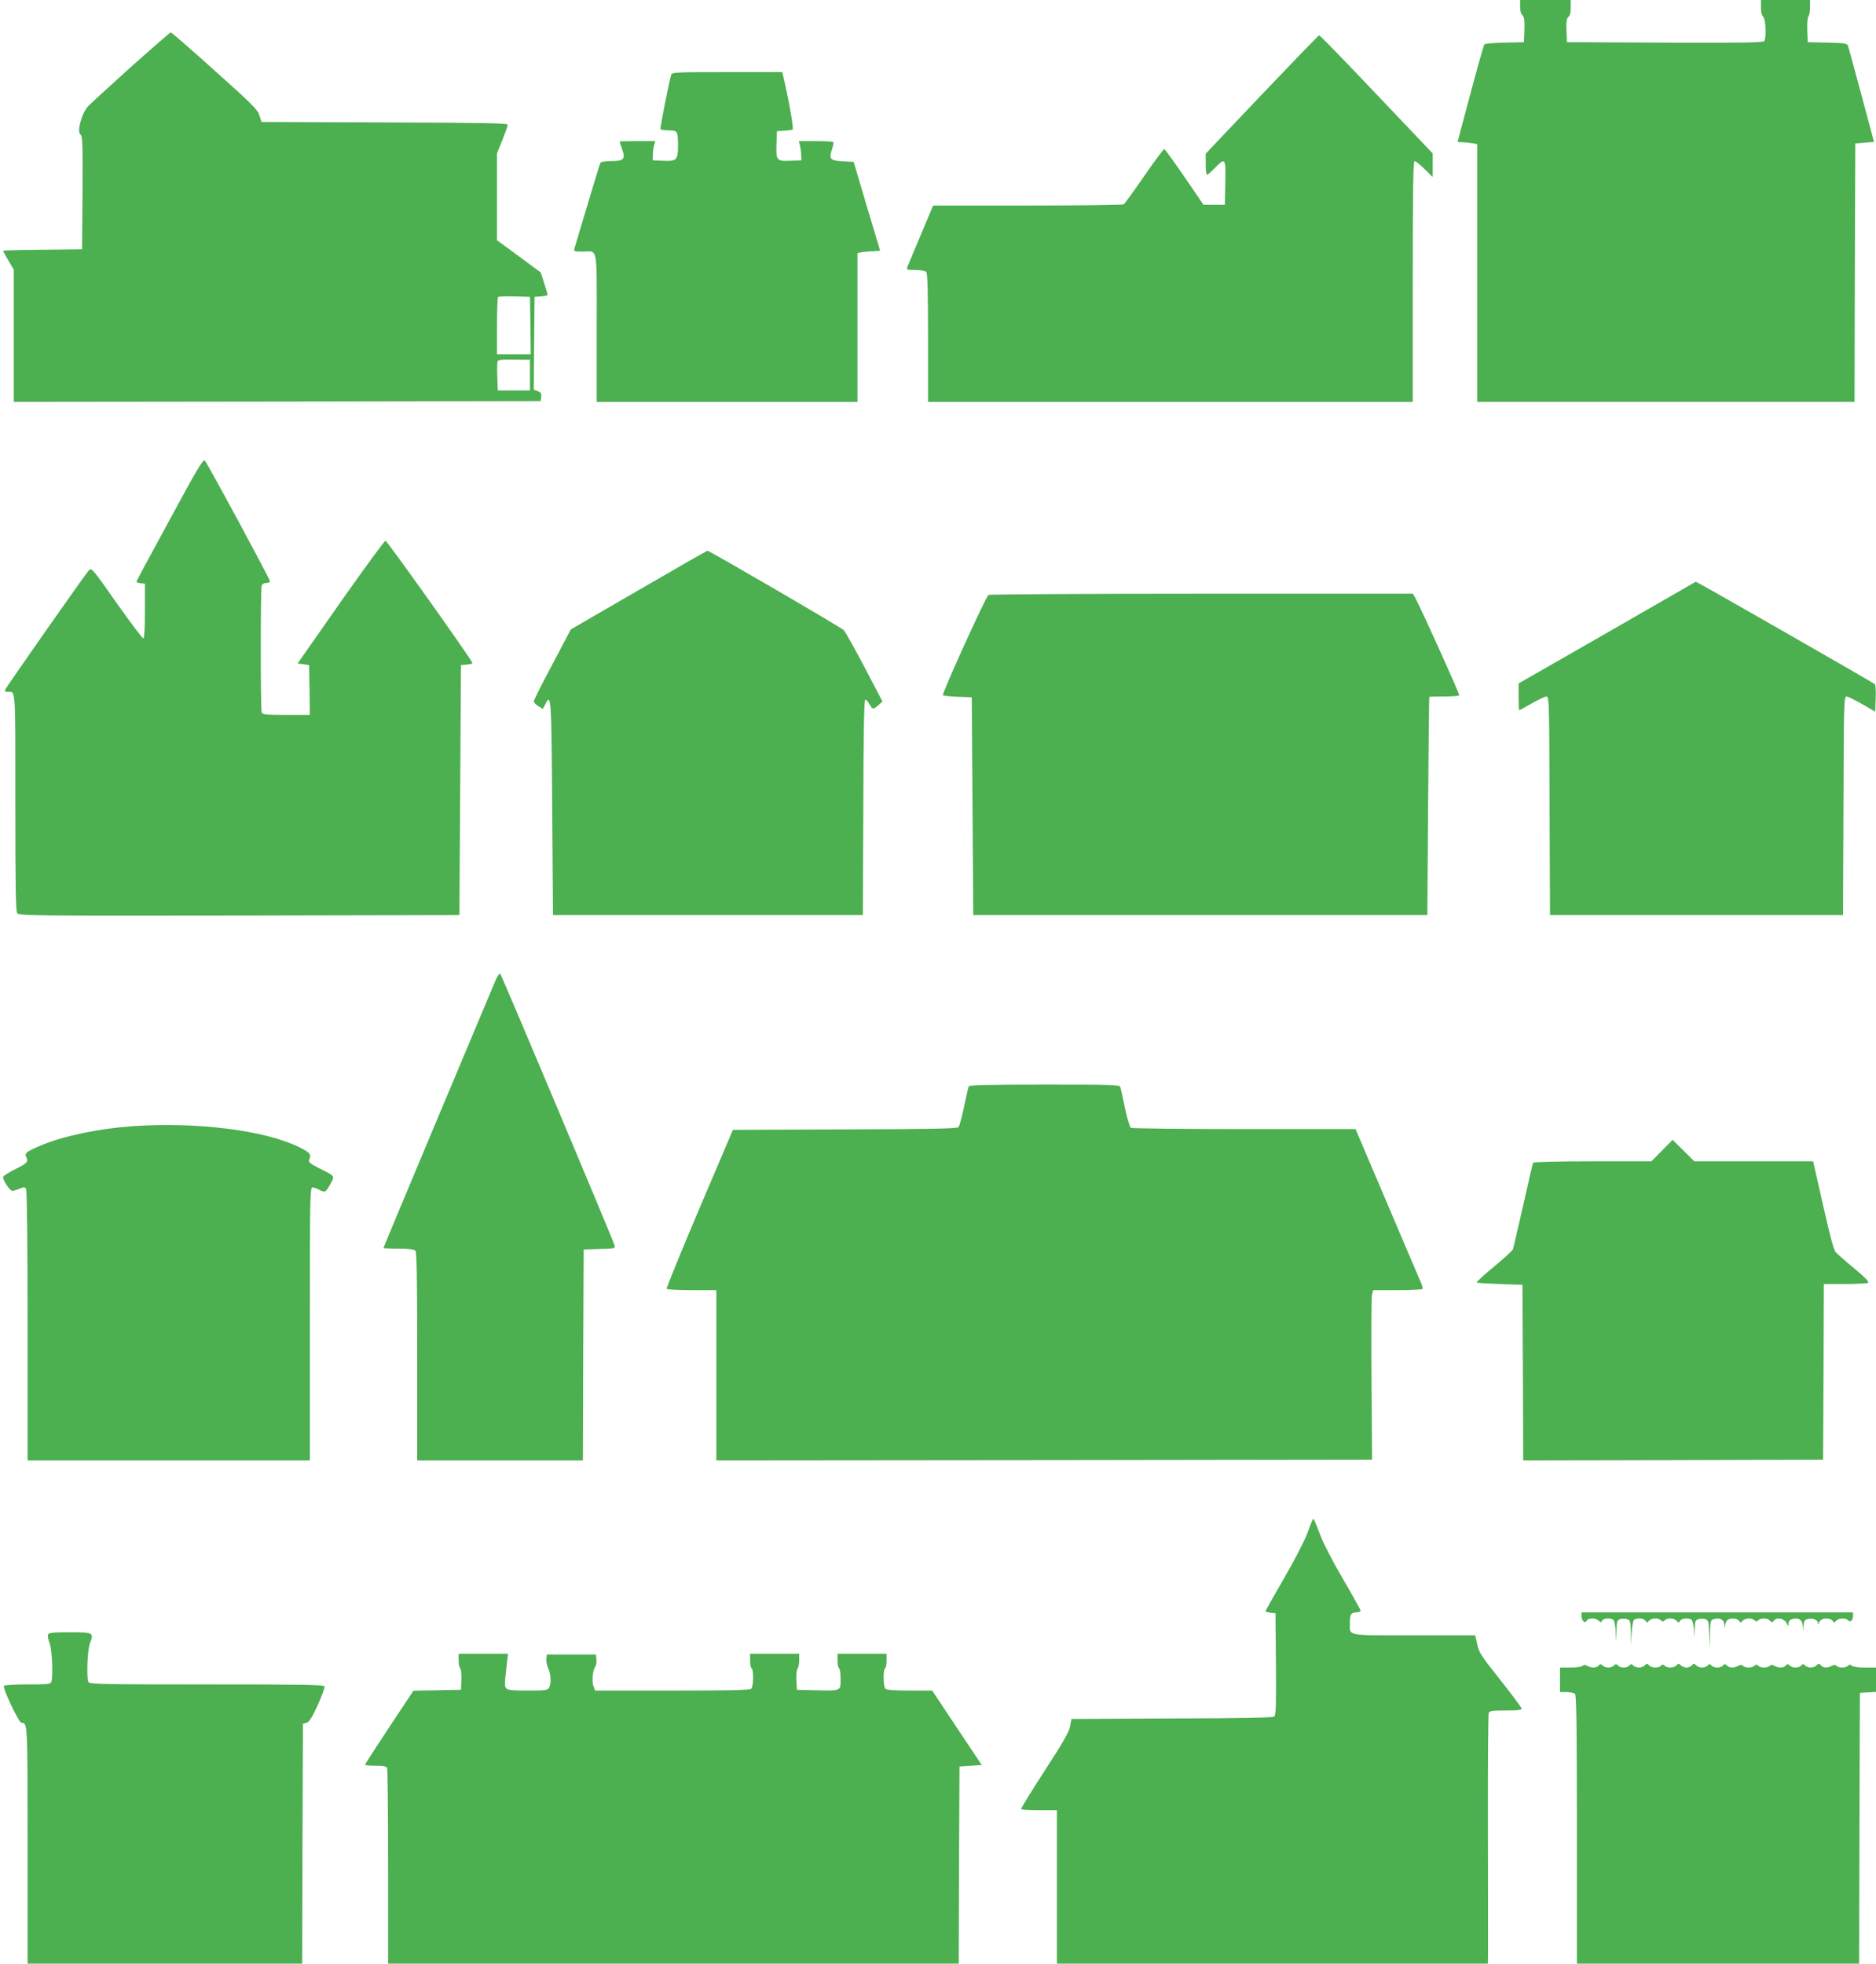
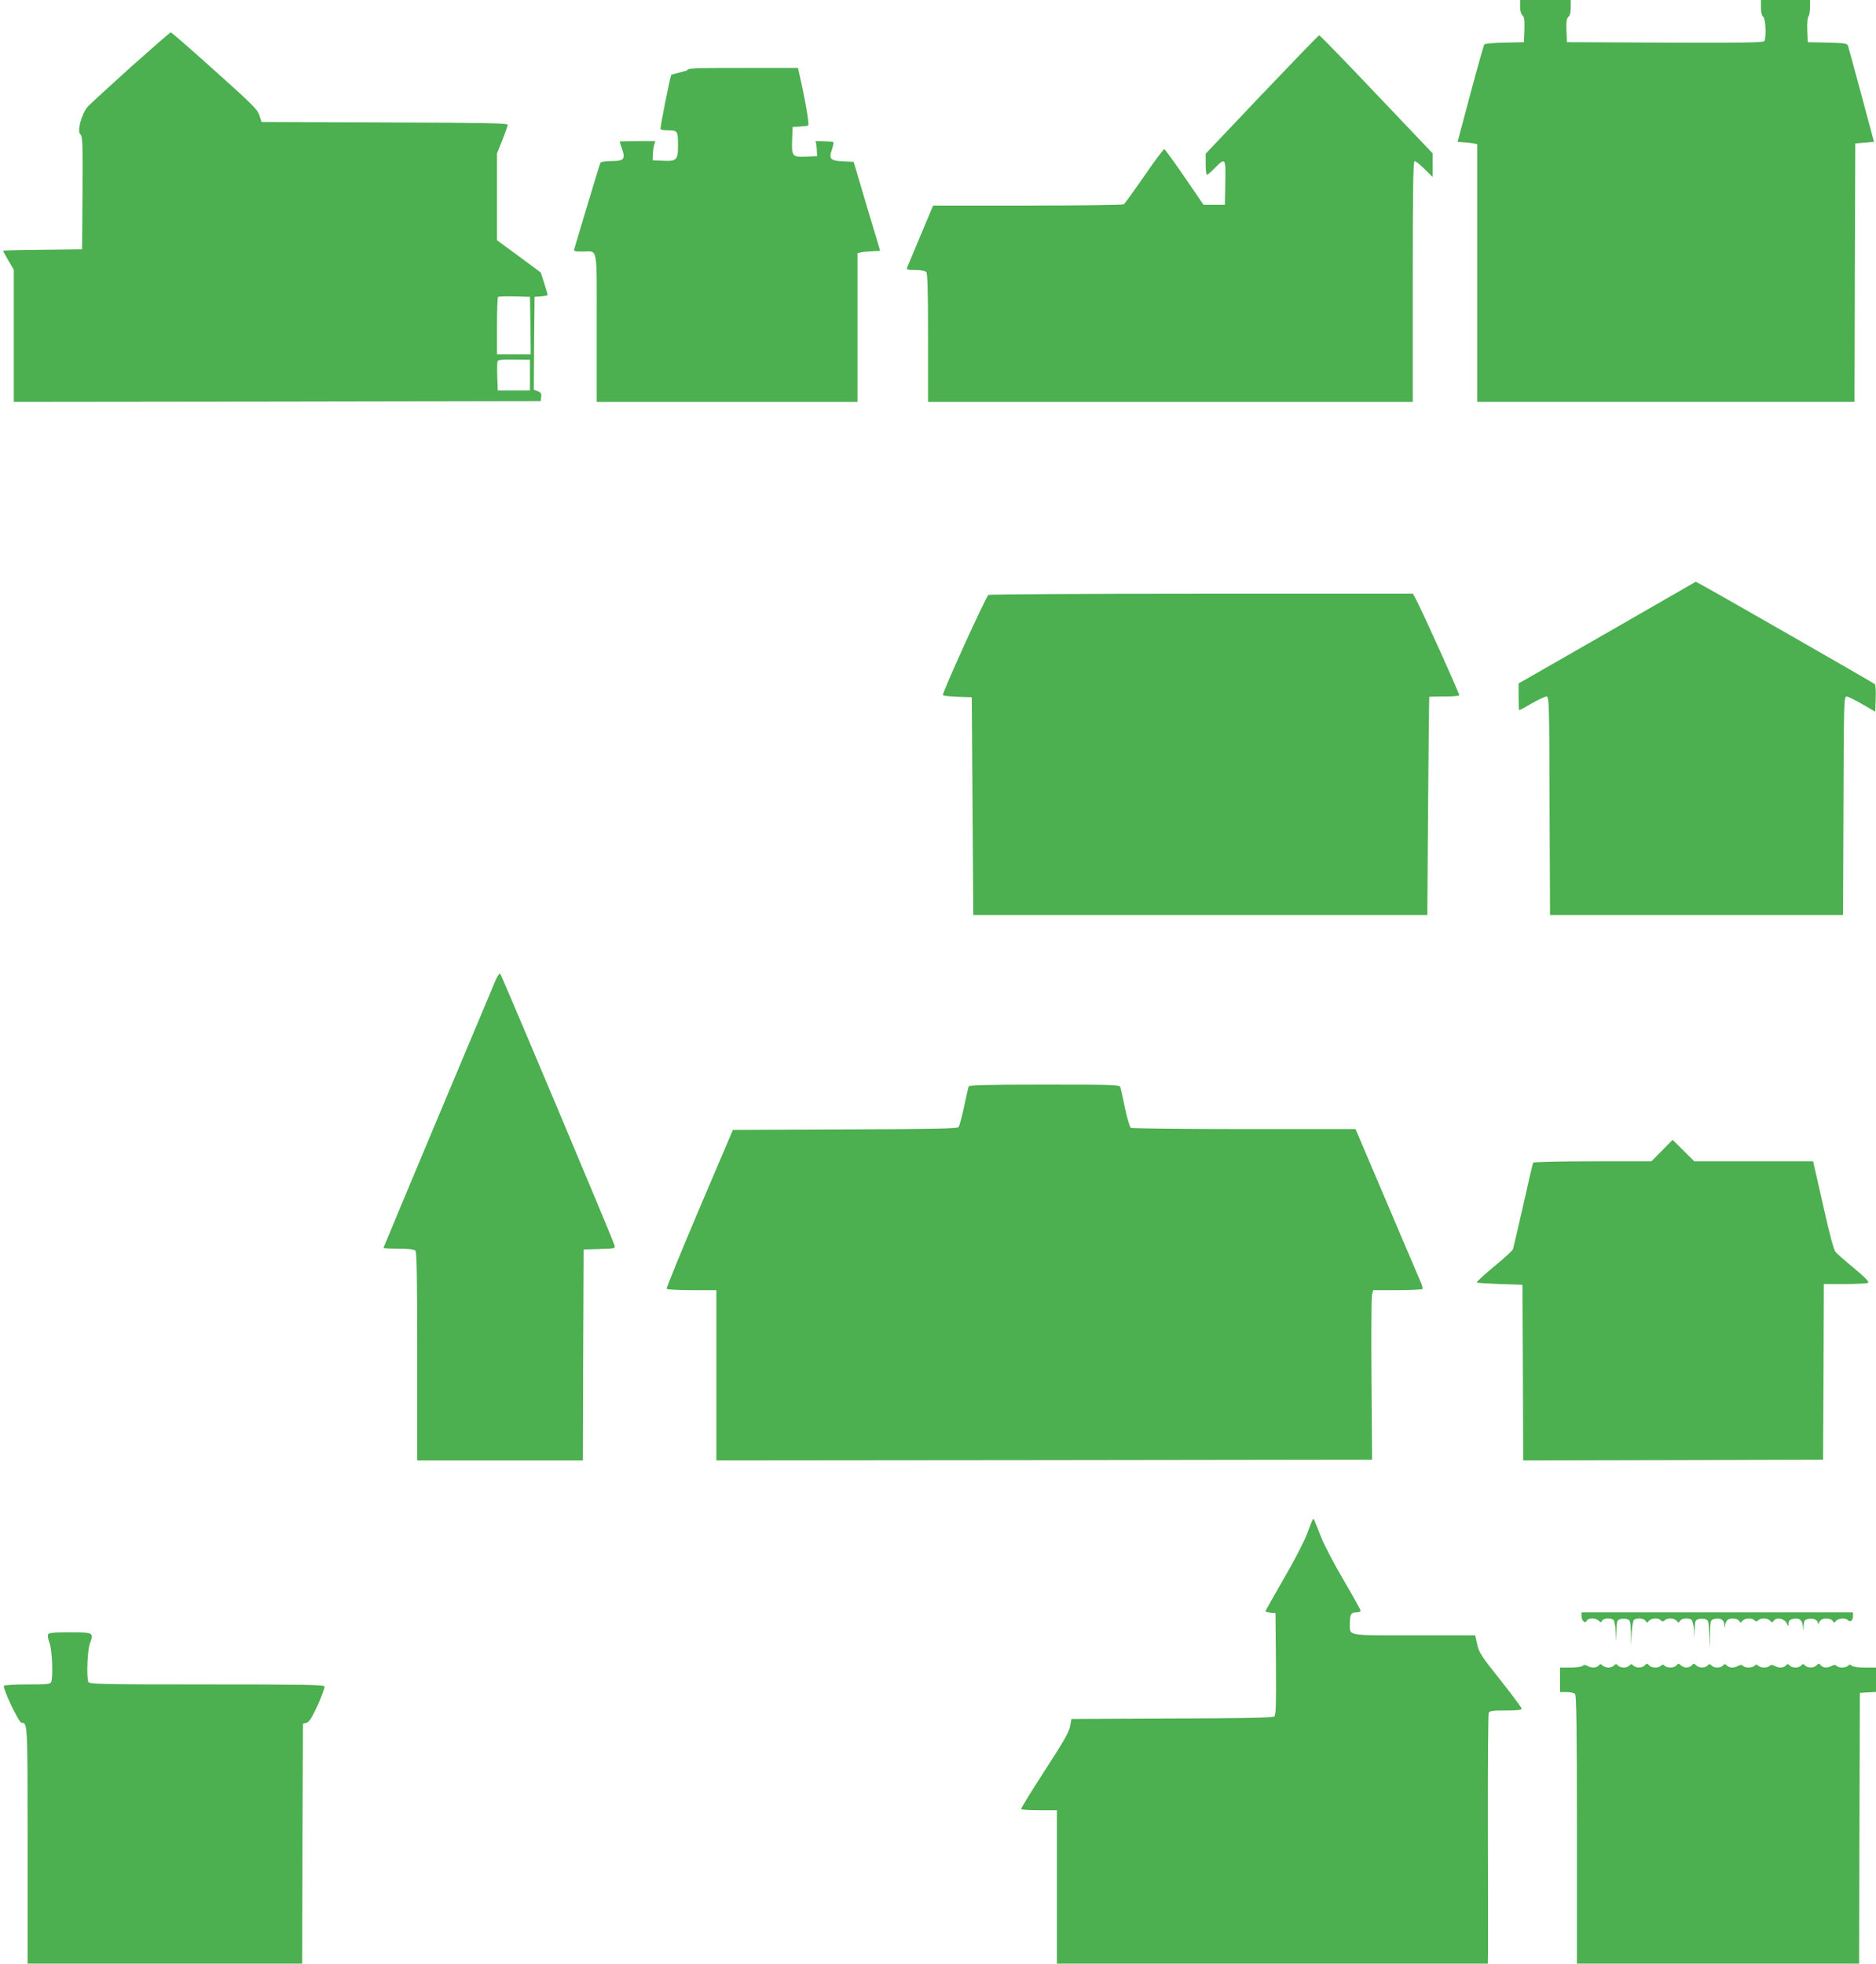
<svg xmlns="http://www.w3.org/2000/svg" version="1.0" width="1223pt" height="1280pt" viewBox="0 0 1223 1280" preserveAspectRatio="xMidYMid meet">
  <g transform="translate(0,1280) scale(0.1,-0.1)" fill="#4caf50" stroke="none">
    <path d="M9910 12756 c0 -27 6 -48 15 -56 12 -10 15 -31 13 -94 l-3 -81 -125 -3 c-68 -1 -128 -6 -133 -11 -4 -4 -45 -149 -91 -322 l-84 -314 42 -3 c22 -1 51 -5 64 -7 l22 -5 0 -840 0 -840 1230 0 1230 0 2 843 3 842 61 5 61 5 -82 306 c-45 168 -85 313 -88 322 -5 14 -27 17 -134 19 l-128 3 -3 79 c-2 46 2 84 8 90 5 5 10 32 10 58 l0 48 -160 0 -160 0 0 -49 c0 -31 5 -53 15 -61 16 -14 21 -134 7 -158 -7 -10 -143 -12 -648 -10 l-639 3 -3 76 c-2 59 1 79 13 89 10 8 15 30 15 61 l0 49 -165 0 -165 0 0 -44z" />
    <path d="M855 12365 c-137 -124 -264 -240 -281 -258 -41 -44 -74 -165 -50 -183 14 -10 16 -54 14 -380 l-3 -369 -258 -3 c-141 -1 -257 -4 -257 -7 0 -2 16 -31 35 -64 l35 -59 0 -431 0 -431 1718 2 1717 3 3 27 c3 22 -2 30 -22 38 l-26 10 2 302 3 303 43 3 c23 2 42 6 42 9 0 4 -10 38 -22 77 l-23 70 -142 105 -143 105 0 283 0 283 35 87 c19 48 35 93 35 100 0 10 -152 13 -802 15 l-803 3 -14 43 c-11 37 -47 73 -292 292 -153 138 -282 250 -286 249 -4 0 -120 -101 -258 -224z m2603 -1687 l2 -188 -110 0 -110 0 0 183 c0 101 3 187 7 191 4 4 52 5 107 4 l101 -3 3 -187z m-3 -323 l0 -100 -105 0 -105 0 -3 89 c-2 49 -1 95 2 102 3 8 34 12 108 10 l103 -1 0 -100z" />
    <path d="M8226 12184 l-366 -386 0 -69 c0 -38 4 -69 8 -69 4 0 28 20 52 45 69 70 71 67 68 -97 l-3 -143 -69 0 -70 0 -123 180 c-68 99 -128 181 -132 183 -5 2 -64 -77 -131 -175 -68 -98 -128 -181 -134 -185 -6 -4 -288 -8 -627 -8 l-616 0 -81 -193 c-45 -106 -84 -201 -88 -210 -5 -15 1 -17 53 -17 33 0 64 -5 71 -12 9 -9 12 -118 12 -430 l0 -418 1580 0 1580 0 0 785 c0 611 3 785 12 785 7 0 36 -23 65 -52 l53 -52 0 77 0 77 -366 385 c-201 212 -369 385 -374 385 -4 0 -172 -174 -374 -386z" />
-     <path d="M4376 12313 c-15 -49 -74 -348 -70 -355 3 -4 27 -8 54 -8 57 0 60 -5 60 -99 0 -94 -9 -103 -95 -99 l-70 3 1 35 c0 19 4 47 8 63 l8 27 -116 0 c-64 0 -116 -1 -116 -3 0 -2 7 -25 16 -50 22 -65 11 -77 -72 -77 -34 0 -66 -5 -69 -10 -4 -6 -42 -131 -86 -278 -44 -147 -82 -275 -85 -284 -5 -16 2 -18 55 -18 101 0 91 52 91 -496 l0 -484 850 0 850 0 0 485 0 485 23 5 c12 3 45 6 74 7 l51 3 -87 290 -86 290 -67 3 c-84 4 -96 15 -75 76 8 24 13 47 9 50 -3 3 -55 6 -115 6 l-109 0 7 -27 c4 -16 8 -44 8 -63 l2 -35 -71 -3 c-91 -4 -96 2 -92 110 l3 83 45 3 c25 1 50 4 57 7 9 3 -24 192 -62 353 l-5 22 -360 0 c-333 0 -359 -1 -364 -17z" />
-     <path d="M1123 9443 c-209 -384 -233 -429 -233 -437 0 -2 12 -6 28 -8 l27 -3 0 -177 c0 -106 -4 -179 -10 -180 -5 -2 -83 102 -174 230 -157 224 -164 233 -181 215 -22 -23 -540 -762 -547 -780 -3 -8 3 -13 15 -13 56 0 52 49 52 -719 0 -550 3 -711 12 -724 12 -16 108 -17 1448 -15 l1435 3 5 815 5 815 38 3 c20 2 37 6 37 10 -1 16 -556 797 -567 797 -7 0 -138 -180 -293 -400 l-280 -400 37 -5 38 -5 3 -162 2 -163 -154 0 c-131 0 -155 2 -160 16 -8 20 -8 808 0 828 3 9 17 16 30 16 13 0 24 5 24 11 0 14 -407 768 -425 787 -10 11 -51 -57 -212 -355z" />
-     <path d="M4163 8953 l-442 -256 -120 -228 c-67 -125 -121 -233 -121 -241 0 -7 13 -22 30 -31 l29 -18 16 31 c38 74 40 50 45 -676 l5 -699 1010 0 1010 0 3 703 c1 477 5 702 13 702 5 0 18 -13 27 -30 21 -36 23 -36 58 -7 l27 24 -117 224 c-65 123 -126 232 -135 241 -17 18 -876 518 -889 518 -4 0 -206 -116 -449 -257z" />
+     <path d="M4376 12313 c-15 -49 -74 -348 -70 -355 3 -4 27 -8 54 -8 57 0 60 -5 60 -99 0 -94 -9 -103 -95 -99 l-70 3 1 35 c0 19 4 47 8 63 l8 27 -116 0 c-64 0 -116 -1 -116 -3 0 -2 7 -25 16 -50 22 -65 11 -77 -72 -77 -34 0 -66 -5 -69 -10 -4 -6 -42 -131 -86 -278 -44 -147 -82 -275 -85 -284 -5 -16 2 -18 55 -18 101 0 91 52 91 -496 l0 -484 850 0 850 0 0 485 0 485 23 5 c12 3 45 6 74 7 l51 3 -87 290 -86 290 -67 3 c-84 4 -96 15 -75 76 8 24 13 47 9 50 -3 3 -55 6 -115 6 c4 -16 8 -44 8 -63 l2 -35 -71 -3 c-91 -4 -96 2 -92 110 l3 83 45 3 c25 1 50 4 57 7 9 3 -24 192 -62 353 l-5 22 -360 0 c-333 0 -359 -1 -364 -17z" />
    <path d="M10478 8676 l-578 -331 0 -87 c0 -49 2 -88 4 -88 2 0 39 20 82 45 44 25 87 45 96 45 17 0 18 -43 20 -712 l3 -713 955 0 955 0 3 713 c2 669 3 712 20 712 9 0 55 -23 102 -50 l85 -49 3 86 c2 47 -1 89 -5 93 -9 9 -1092 629 -1138 652 l-30 16 -577 -332z" />
    <path d="M6444 8922 c-18 -12 -305 -645 -297 -653 5 -5 49 -9 98 -11 l90 -3 5 -710 5 -710 1480 0 1480 0 5 710 c3 391 6 711 8 713 1 1 44 2 96 2 52 0 97 3 99 8 4 6 -249 567 -287 635 l-15 27 -1378 0 c-758 0 -1383 -4 -1389 -8z" />
    <path d="M3232 6413 c-109 -258 -732 -1743 -732 -1747 0 -4 44 -6 98 -6 63 0 102 -4 110 -12 9 -9 12 -176 12 -690 l0 -678 540 0 540 0 2 688 3 687 103 3 c102 3 104 3 98 25 -8 32 -736 1761 -745 1770 -4 4 -17 -14 -29 -40z" />
    <path d="M6315 5718 c-3 -7 -16 -67 -30 -132 -14 -66 -30 -125 -36 -133 -9 -10 -151 -13 -741 -15 l-730 -3 -219 -514 c-120 -283 -216 -518 -213 -522 3 -5 77 -9 165 -9 l159 0 0 -555 0 -555 2138 2 2137 3 -4 520 c-2 286 -1 535 3 553 l8 32 158 0 c87 0 161 4 164 8 2 4 -3 26 -13 47 -10 22 -109 255 -221 518 l-203 477 -726 0 c-399 0 -732 4 -739 8 -7 5 -24 62 -38 128 -13 65 -27 127 -30 137 -5 16 -37 17 -495 17 -383 0 -491 -3 -494 -12z" />
-     <path d="M865 5459 c-223 -16 -452 -64 -597 -125 -93 -39 -110 -52 -97 -76 16 -31 7 -41 -75 -81 -42 -21 -76 -43 -76 -50 0 -23 46 -92 61 -90 8 1 29 7 47 15 28 11 34 11 42 -2 6 -9 10 -363 10 -892 l0 -878 920 0 920 0 0 890 c0 841 1 890 18 890 9 -1 28 -7 42 -15 38 -21 43 -19 72 34 32 57 35 53 -70 105 -59 30 -72 41 -67 54 16 38 9 47 -64 84 -223 110 -668 166 -1086 137z" />
    <path d="M10835 5300 l-69 -70 -383 0 c-222 0 -384 -4 -388 -9 -3 -5 -32 -130 -65 -278 -34 -147 -63 -275 -66 -284 -2 -10 -58 -61 -124 -115 -65 -54 -116 -101 -113 -104 2 -3 71 -7 151 -10 l147 -5 3 -573 2 -572 978 2 977 3 3 573 2 572 138 0 c75 0 143 4 150 8 9 6 -18 34 -90 94 -57 47 -111 95 -121 106 -12 13 -38 109 -77 284 -33 144 -62 273 -65 286 l-5 22 -387 0 -388 0 -70 70 -71 70 -69 -70z" />
    <path d="M8557 2893 c-4 -6 -20 -48 -37 -94 -17 -46 -85 -177 -151 -290 -65 -113 -119 -208 -119 -212 0 -3 15 -7 33 -9 l32 -3 3 -331 c2 -269 0 -333 -11 -343 -10 -8 -201 -12 -668 -13 l-654 -3 -9 -48 c-6 -36 -44 -103 -166 -290 -86 -133 -155 -245 -153 -249 2 -5 56 -8 119 -8 l114 0 0 -500 0 -500 1405 0 1405 0 1 103 c0 56 0 419 -1 807 -1 388 2 713 5 723 6 15 22 17 111 17 77 0 104 3 104 13 -1 6 -63 90 -139 186 -125 157 -140 180 -151 233 l-13 58 -398 0 c-449 0 -419 -6 -419 79 0 57 8 71 41 71 16 0 29 5 29 10 0 6 -50 97 -112 202 -62 106 -127 230 -145 277 -50 128 -49 126 -56 114z" />
    <path d="M10310 2266 c0 -30 25 -54 34 -31 7 19 60 20 79 0 13 -13 16 -13 21 0 6 16 52 20 73 7 7 -4 14 -38 16 -77 l3 -70 2 72 c2 68 4 73 26 79 14 3 34 3 45 -1 19 -6 21 -15 23 -88 l2 -82 3 80 c3 47 9 82 16 87 21 13 66 9 75 -8 8 -14 10 -14 21 0 16 19 62 21 79 4 9 -9 15 -9 24 0 17 17 63 15 79 -4 11 -14 13 -14 21 0 9 17 54 21 75 8 6 -4 13 -32 16 -62 l3 -55 2 57 c2 52 4 58 26 64 14 3 34 3 45 -1 18 -5 21 -16 24 -98 l3 -92 2 92 c2 89 3 93 26 99 39 10 66 -4 67 -34 l2 -27 4 25 c3 14 10 28 17 32 20 13 65 8 74 -8 8 -14 10 -14 21 0 16 19 62 21 79 4 9 -9 15 -9 24 0 17 17 63 15 78 -3 11 -14 14 -13 24 1 18 24 68 14 83 -16 12 -24 13 -24 13 -3 0 16 8 25 24 29 43 10 64 -3 69 -44 l4 -37 1 37 c2 31 6 39 26 44 33 8 66 -4 67 -24 0 -14 2 -14 6 -2 3 8 11 18 17 22 19 13 65 8 74 -8 8 -14 10 -14 21 0 15 18 62 21 78 5 16 -16 33 -2 33 27 l0 24 -885 0 -885 0 0 -24z" />
    <path d="M313 2145 c-3 -9 2 -35 11 -58 16 -43 23 -217 10 -251 -5 -14 -28 -16 -154 -16 -82 0 -151 -4 -154 -9 -10 -16 97 -241 114 -241 40 0 40 4 40 -797 l0 -773 895 0 895 0 2 782 3 782 23 6 c17 4 34 30 73 114 27 61 47 116 45 123 -4 11 -150 13 -770 13 -687 0 -764 2 -770 16 -13 34 -6 208 10 251 27 71 23 73 -131 73 -113 0 -137 -3 -142 -15z" />
-     <path d="M2990 1977 c0 -24 5 -48 11 -54 5 -5 9 -38 7 -74 l-3 -64 -155 -3 -155 -3 -157 -237 c-87 -131 -158 -241 -158 -245 0 -4 31 -7 69 -7 54 0 70 -4 75 -16 3 -9 6 -299 6 -645 l0 -629 1860 0 1860 0 2 642 3 643 73 5 72 5 -162 243 -161 242 -147 0 c-100 0 -150 4 -158 12 -14 14 -16 124 -2 133 6 3 10 26 10 51 l0 44 -160 0 -160 0 0 -44 c0 -25 5 -48 10 -51 6 -3 10 -35 10 -70 0 -79 4 -77 -165 -73 l-120 3 -3 64 c-2 36 2 69 7 74 6 6 11 30 11 54 l0 43 -160 0 -160 0 0 -44 c0 -25 5 -48 10 -51 14 -9 12 -119 -2 -133 -9 -9 -137 -12 -515 -12 l-503 0 -11 28 c-12 30 -5 108 12 128 6 7 9 28 7 46 l-3 33 -160 0 -160 0 -3 -28 c-2 -16 4 -44 12 -62 18 -38 21 -97 6 -126 -10 -17 -22 -19 -139 -19 -101 0 -131 3 -141 15 -12 14 -11 30 6 173 l6 52 -161 0 -161 0 0 -43z" />
    <path d="M10422 1943 c-15 -16 -46 -17 -74 -2 -14 8 -23 8 -31 0 -6 -6 -42 -11 -79 -11 l-68 0 0 -80 0 -80 43 0 c24 0 48 -5 55 -12 9 -9 12 -219 12 -885 l0 -873 920 0 920 0 2 883 3 882 53 3 52 3 0 80 0 79 -73 0 c-43 0 -78 5 -85 12 -9 9 -15 9 -24 0 -15 -15 -60 -16 -75 -1 -8 8 -17 8 -31 0 -29 -15 -57 -14 -72 4 -11 13 -14 13 -27 0 -18 -19 -57 -19 -75 -2 -11 12 -16 12 -26 0 -16 -17 -57 -17 -74 0 -11 12 -16 12 -26 0 -15 -16 -46 -17 -74 -2 -14 8 -23 8 -31 0 -15 -15 -60 -14 -75 1 -9 9 -15 9 -24 0 -15 -15 -60 -16 -75 -1 -8 8 -17 8 -31 0 -28 -15 -58 -14 -74 2 -11 12 -16 12 -26 0 -16 -17 -57 -17 -74 0 -11 12 -16 12 -26 0 -17 -17 -57 -17 -75 2 -13 13 -16 13 -27 0 -7 -8 -23 -15 -36 -15 -12 0 -29 7 -37 15 -13 13 -16 13 -27 0 -15 -18 -61 -20 -78 -3 -9 9 -15 9 -24 0 -17 -17 -63 -15 -78 3 -11 13 -14 13 -27 0 -18 -19 -57 -19 -75 -2 -11 12 -16 12 -26 0 -16 -17 -57 -17 -74 0 -11 12 -16 12 -26 0 -7 -7 -24 -13 -37 -13 -13 0 -30 6 -37 13 -11 12 -16 12 -26 0z" />
  </g>
</svg>